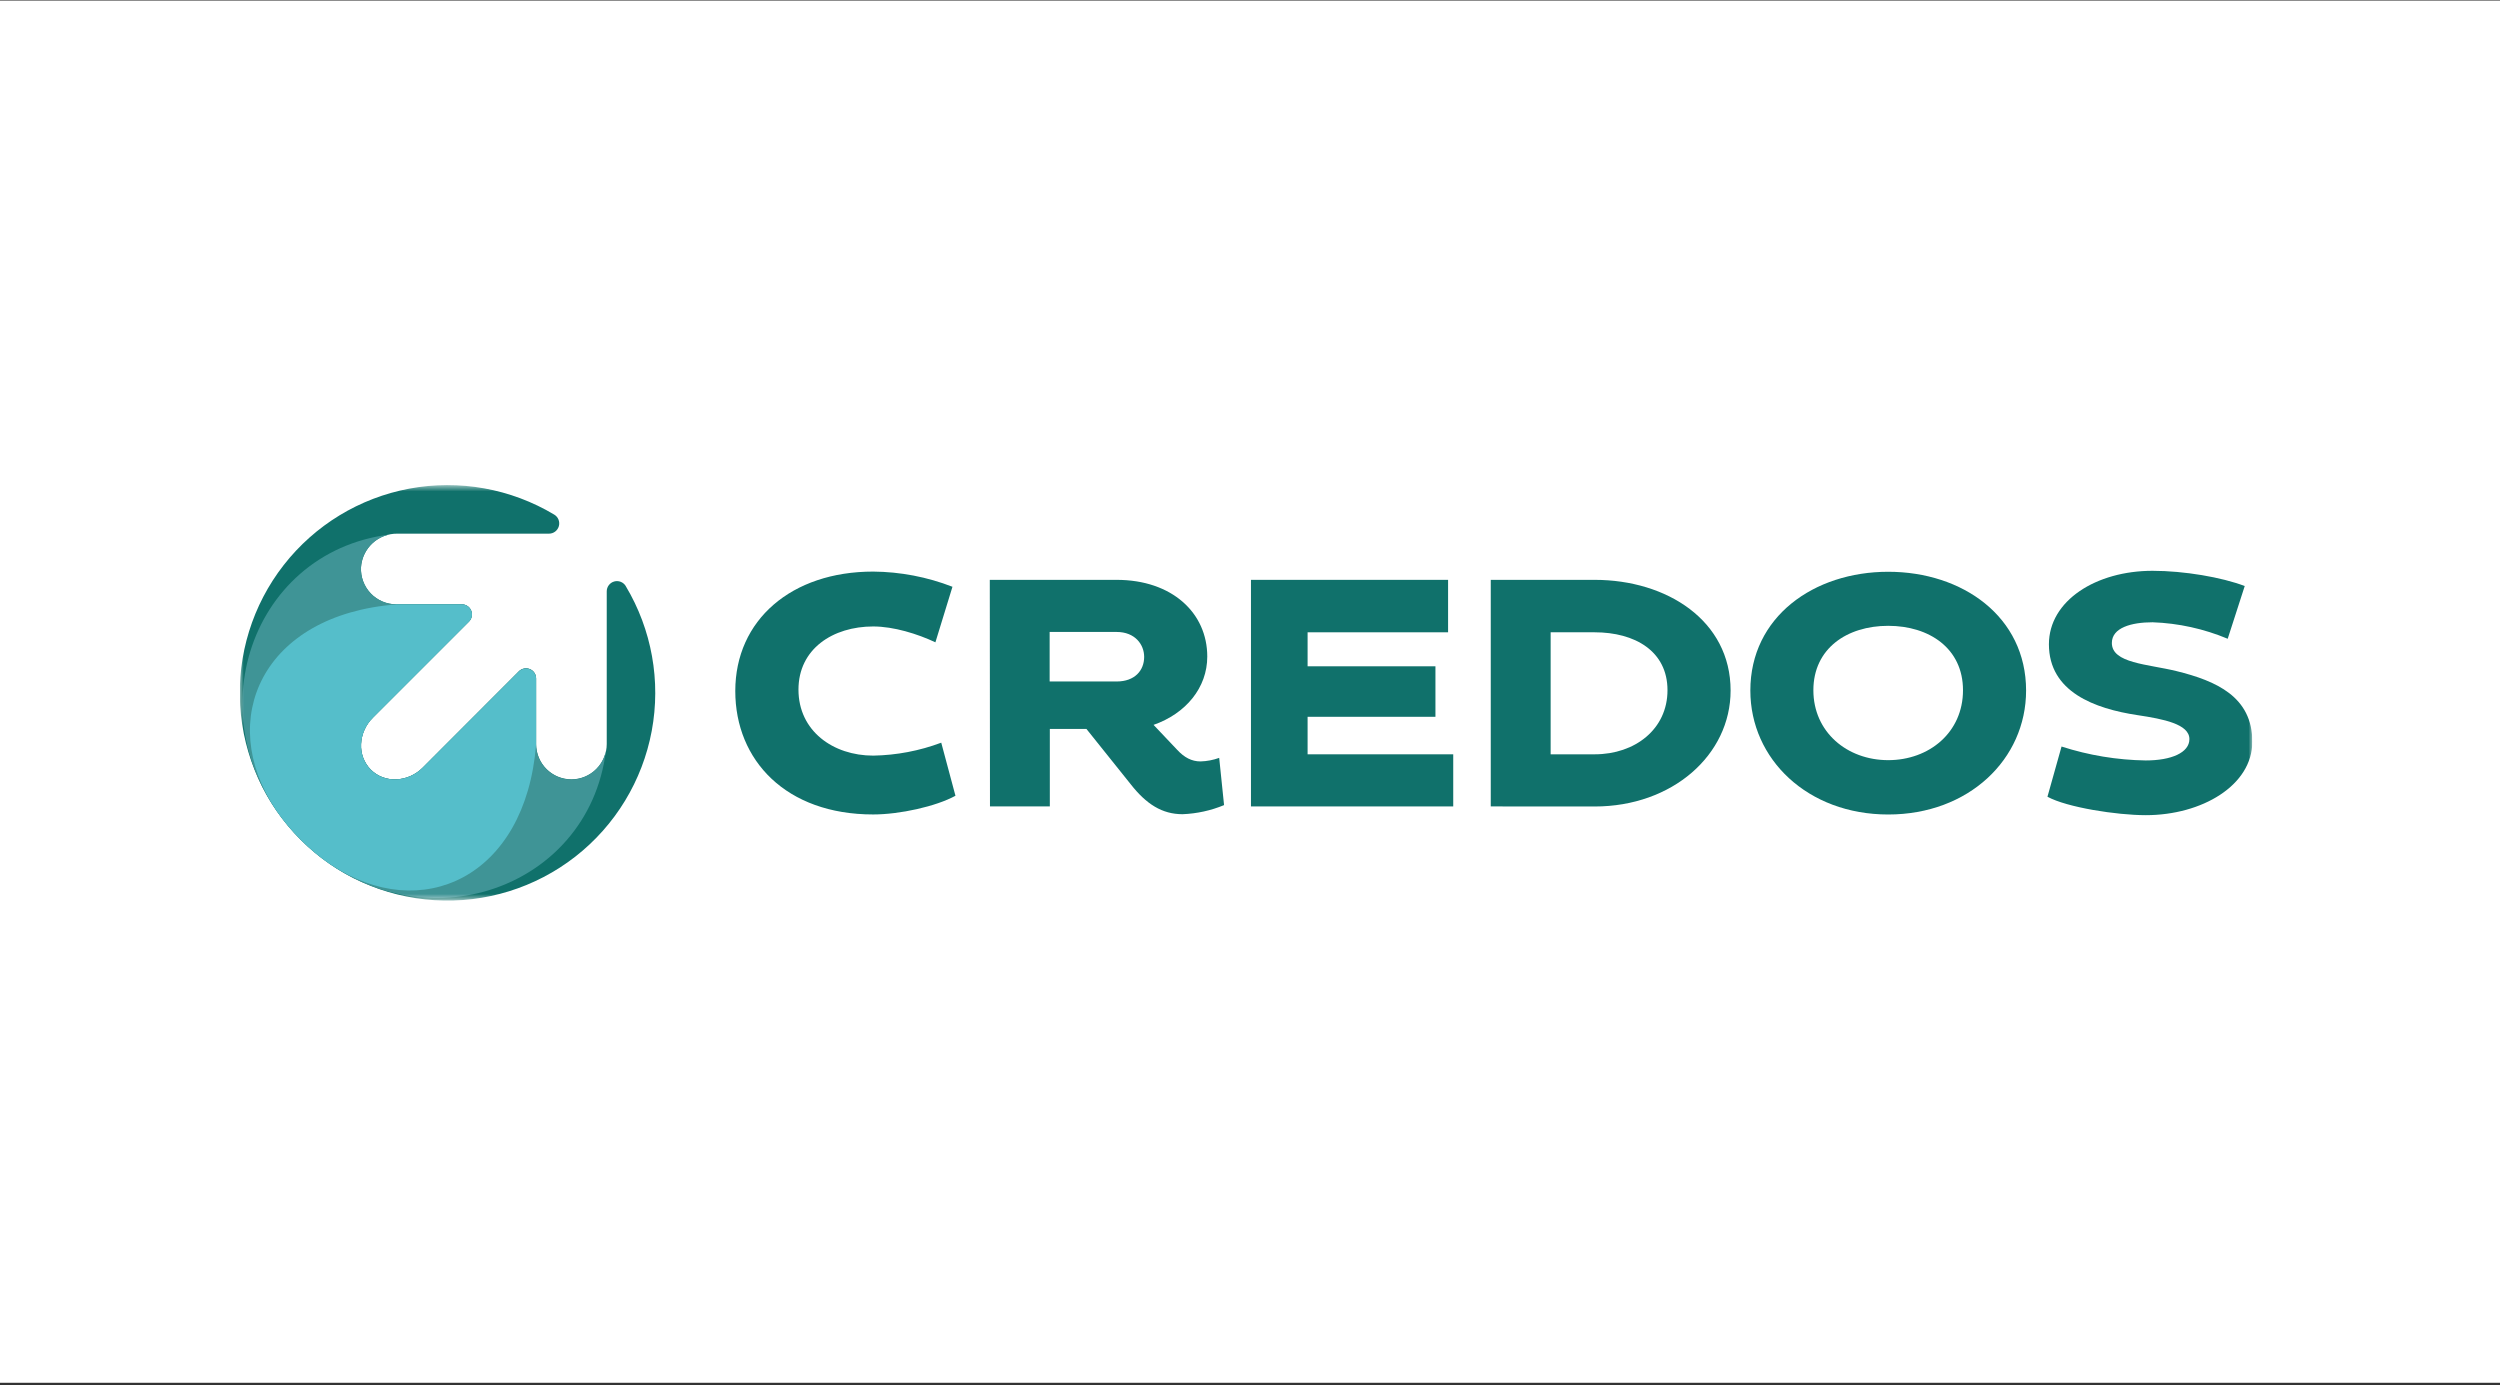
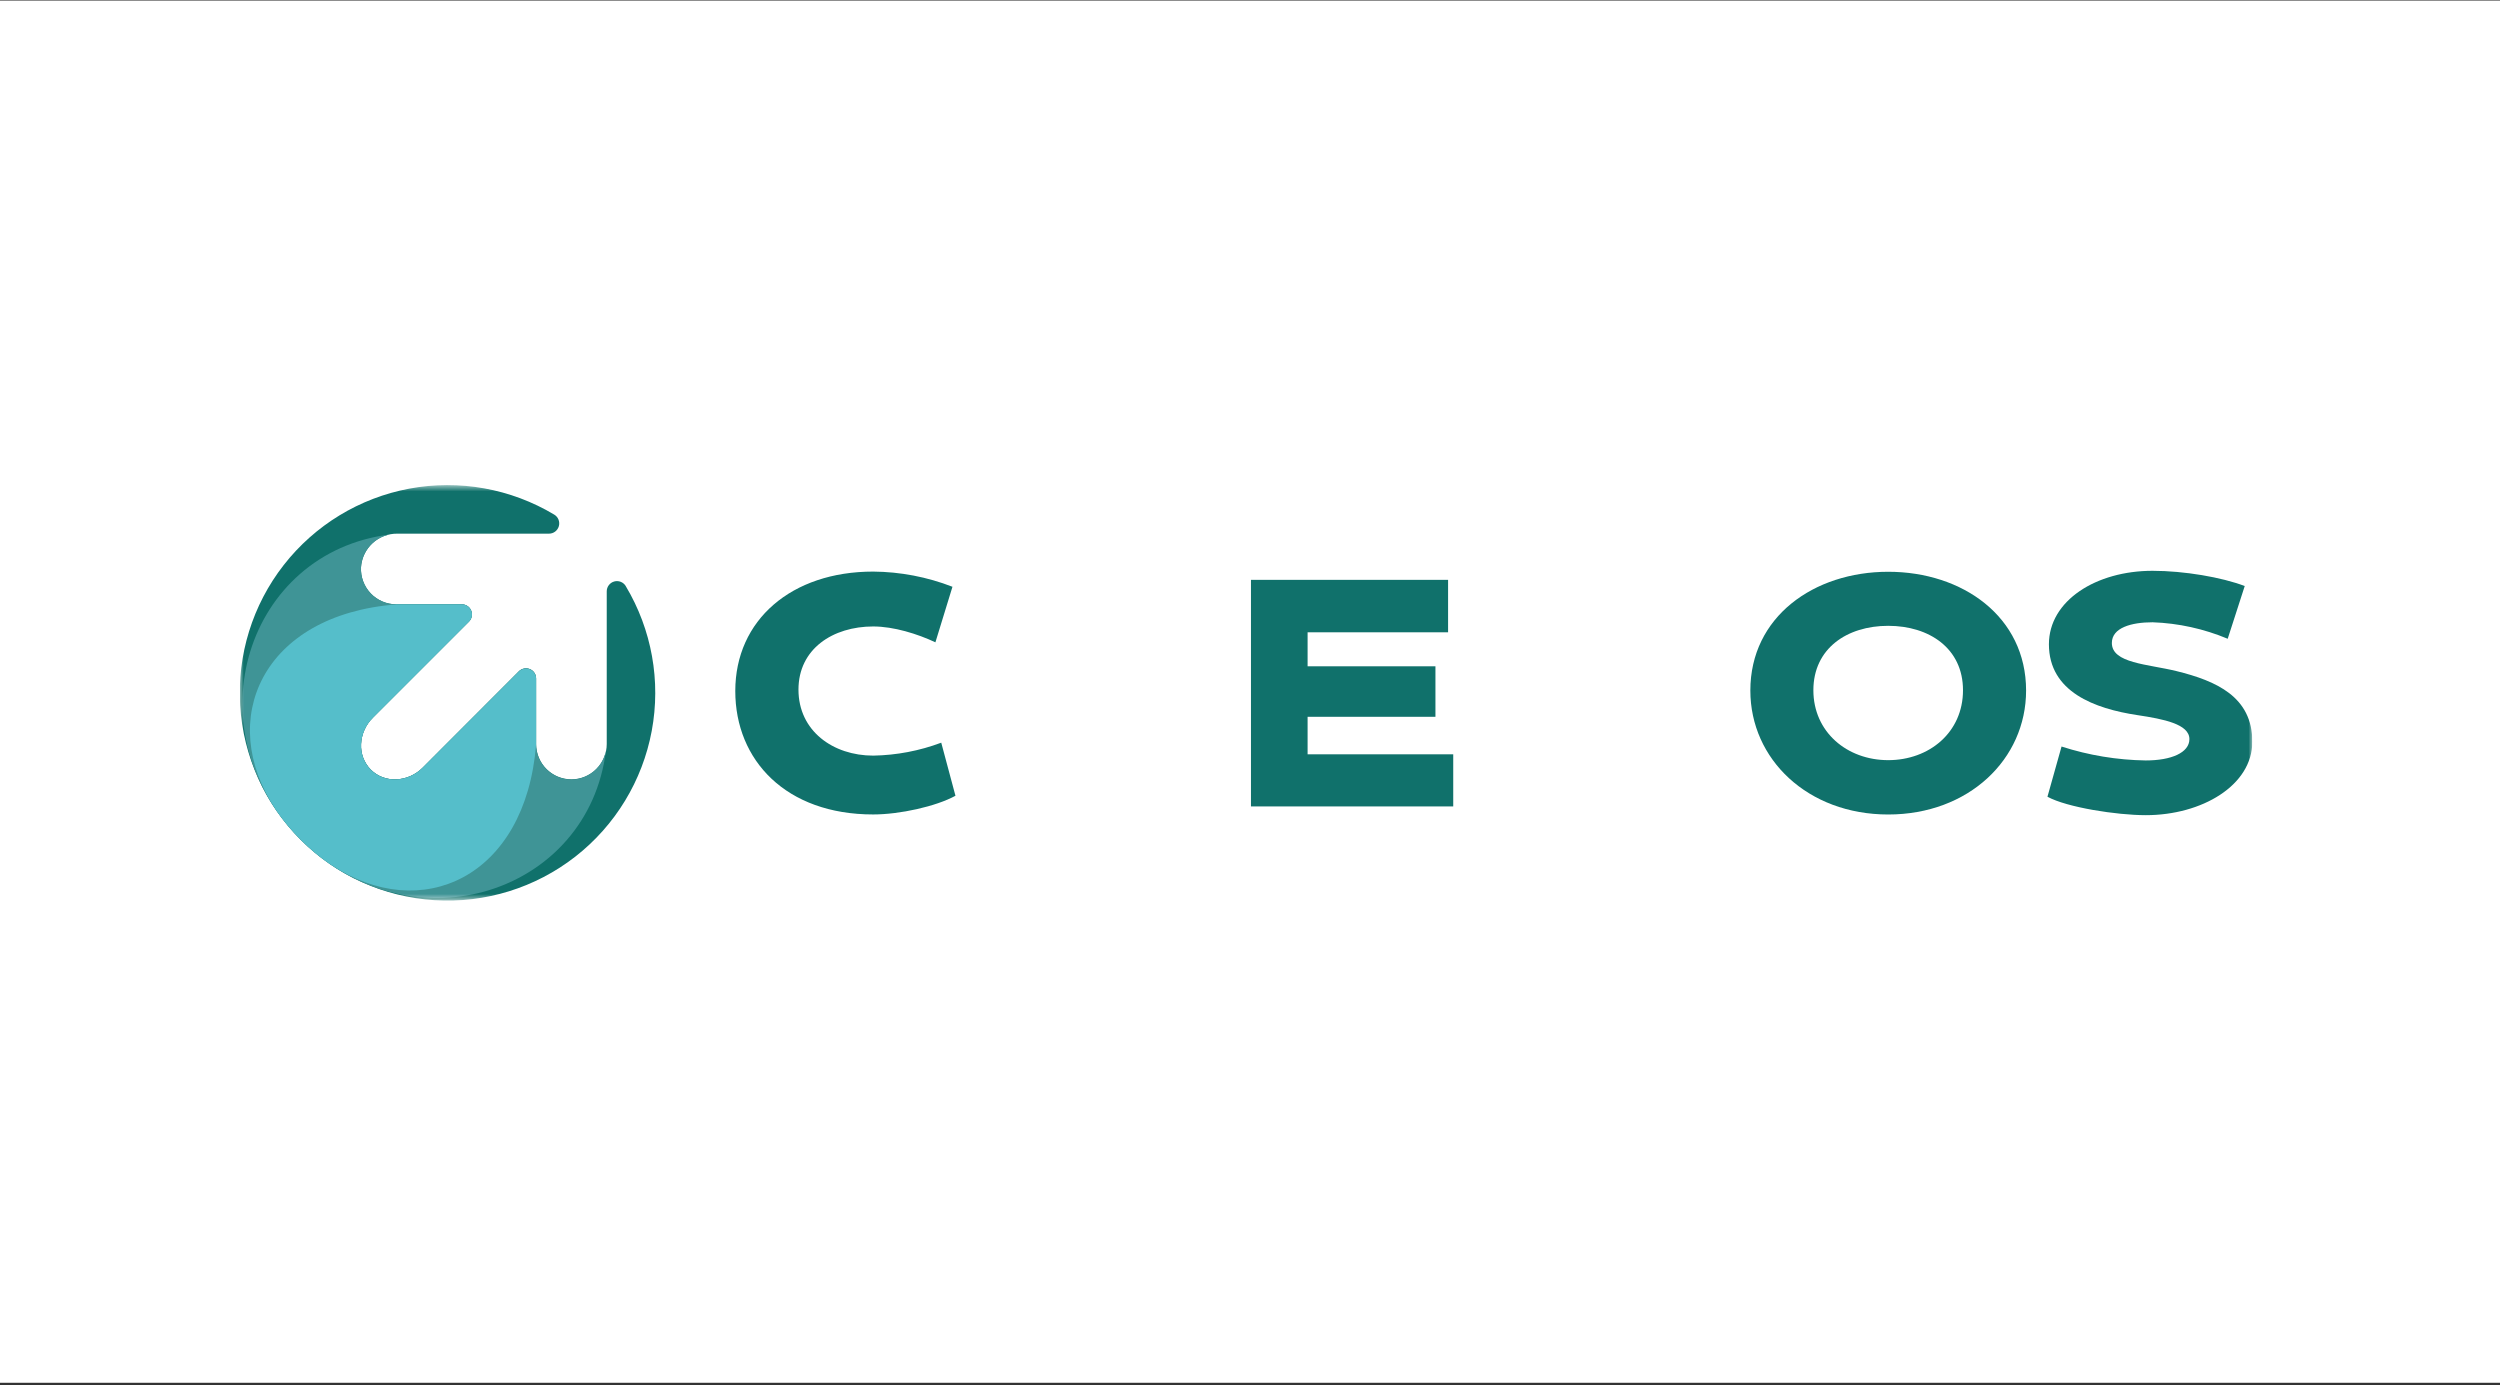
<svg xmlns="http://www.w3.org/2000/svg" width="323" height="179" viewBox="0 0 323 179" fill="none">
  <rect x="0" y="0" width="323" height="179" fill="#333333" stroke="none" />
  <rect width="323" height="178.582" transform="translate(0 0.072)" fill="white" />
  <g clip-path="url(#clip0_6321_22918)">
    <mask id="mask0_6321_22918" style="mask-type:luminance" maskUnits="userSpaceOnUse" x="31" y="62" width="260" height="55">
      <path d="M291 62.671H31V116.329H291V62.671Z" fill="white" />
    </mask>
    <g mask="url(#mask0_6321_22918)">
      <path d="M120.854 82.988C118.554 81.9 115.461 80.939 112.827 80.939C107.598 80.939 103.162 83.838 103.162 89.096C103.162 94.446 107.637 97.626 112.827 97.626C115.828 97.574 118.798 97.008 121.609 95.954L123.445 102.812C120.937 104.189 116.254 105.228 112.813 105.228C101.562 105.228 94.999 98.245 94.999 89.28C94.999 80.098 102.273 73.849 112.813 73.849C116.319 73.876 119.79 74.541 123.058 75.811L120.854 82.988Z" fill="#10716B" />
-       <path d="M144.269 88.048C146.613 88.048 147.826 86.627 147.826 84.868C147.826 83.283 146.656 81.649 144.269 81.649H135.614V88.048H144.269ZM127.881 74.917H144.269C151.421 74.917 155.979 79.185 155.979 84.829C155.979 88.845 153.219 92.19 149.039 93.654L152.088 96.873C153.011 97.873 153.973 98.376 155.104 98.376C155.929 98.353 156.745 98.198 157.52 97.917L158.149 104.02C156.444 104.726 154.628 105.124 152.784 105.195C150.15 105.195 148.101 103.895 146.091 101.328L140.364 94.176H135.638V104.19H127.905L127.881 74.917Z" fill="#10716B" />
      <path d="M161.624 74.917H187.092V81.693H168.941V86.086H185.459V92.61H168.941V97.457H187.758V104.19H161.624V74.917Z" fill="#10716B" />
-       <path d="M215.44 89.179C215.44 84.119 211.217 81.693 206.031 81.693H200.343V97.457H206.031C211.26 97.457 215.44 94.195 215.44 89.179ZM192.606 104.19V74.917H206.031C215.359 74.917 223.593 80.185 223.593 89.217C223.593 97.54 216.069 104.199 206.031 104.199L192.606 104.19Z" fill="#10716B" />
      <path d="M253.619 89.179C253.619 83.78 249.27 80.856 243.953 80.856C238.638 80.856 234.288 83.78 234.288 89.179C234.288 94.577 238.638 98.211 243.953 98.211C249.27 98.211 253.619 94.615 253.619 89.179ZM226.145 89.217C226.145 79.687 234.361 73.873 243.959 73.873C253.556 73.873 261.771 79.672 261.771 89.217C261.771 98.085 254.368 105.233 243.959 105.233C233.549 105.233 226.145 98.085 226.145 89.217Z" fill="#10716B" />
      <path d="M287.82 82.529C284.741 81.239 281.456 80.517 278.12 80.398C275.361 80.398 272.852 81.108 272.852 83.07C272.852 85.709 277.492 85.791 281.214 86.709C286.317 87.966 291 90.015 291 95.829C291 101.473 284.476 105.32 277.241 105.32C273.481 105.32 267.038 104.315 264.531 102.938L266.352 96.452C269.867 97.588 273.533 98.193 277.227 98.25C280.527 98.25 282.871 97.25 282.871 95.49C282.871 93.557 279.526 92.9 276.177 92.397C270.615 91.561 264.72 89.387 264.72 83.239C264.72 77.595 270.828 73.748 278.102 73.748C282.199 73.748 287.052 74.584 290.019 75.715L287.82 82.529Z" fill="#10716B" />
      <path d="M80.845 75.715C80.694 75.468 80.467 75.277 80.198 75.171C79.929 75.065 79.633 75.05 79.355 75.129C79.077 75.207 78.832 75.374 78.658 75.605C78.483 75.835 78.389 76.117 78.39 76.406V96.128C78.39 97.338 77.909 98.499 77.053 99.354C76.198 100.21 75.037 100.69 73.828 100.69C72.618 100.69 71.457 100.21 70.602 99.354C69.746 98.499 69.266 97.338 69.266 96.128V87.652C69.266 87.394 69.19 87.141 69.047 86.927C68.904 86.713 68.7 86.546 68.462 86.447C68.224 86.349 67.961 86.323 67.709 86.374C67.456 86.425 67.224 86.55 67.043 86.733L54.632 99.163C52.699 101.096 49.688 101.217 47.91 99.439C46.131 97.66 46.247 94.645 48.185 92.711L60.596 80.301C60.777 80.118 60.9 79.886 60.949 79.633C60.998 79.381 60.972 79.12 60.874 78.882C60.775 78.645 60.608 78.442 60.395 78.299C60.181 78.155 59.93 78.079 59.673 78.078H51.196C50.579 78.078 49.968 77.953 49.401 77.709C48.833 77.466 48.321 77.111 47.895 76.664C47.47 76.217 47.139 75.688 46.924 75.109C46.709 74.531 46.614 73.915 46.644 73.298C46.719 72.112 47.247 70.999 48.118 70.19C48.989 69.381 50.138 68.936 51.327 68.949H70.918C71.209 68.951 71.492 68.858 71.724 68.683C71.956 68.508 72.125 68.262 72.203 67.983C72.282 67.703 72.266 67.405 72.159 67.135C72.052 66.865 71.859 66.638 71.609 66.489C65.991 63.124 59.337 61.929 52.898 63.129C46.461 64.329 40.684 67.842 36.655 73.006C32.627 78.169 30.626 84.627 31.028 91.164C31.43 97.701 34.208 103.865 38.839 108.495C43.469 113.126 49.633 115.904 56.17 116.307C62.706 116.709 69.165 114.707 74.328 110.679C79.491 106.651 83.004 100.873 84.204 94.435C85.405 87.997 84.21 81.343 80.845 75.724" fill="#10716B" />
      <path d="M67.042 86.733L54.632 99.163C53.725 100.083 52.505 100.628 51.215 100.69C50.608 100.723 49.999 100.629 49.43 100.413C48.861 100.197 48.343 99.866 47.91 99.439C47.482 99.004 47.149 98.486 46.933 97.916C46.716 97.346 46.621 96.737 46.653 96.128C46.715 94.837 47.262 93.617 48.185 92.712L60.596 80.301C60.776 80.118 60.899 79.886 60.949 79.633C60.998 79.381 60.972 79.12 60.873 78.882C60.775 78.645 60.608 78.442 60.394 78.299C60.181 78.155 59.929 78.079 59.672 78.078H51.196C50.578 78.078 49.967 77.953 49.4 77.71C48.832 77.466 48.32 77.111 47.894 76.664C47.468 76.217 47.137 75.688 46.921 75.11C46.705 74.531 46.609 73.915 46.639 73.298C46.703 72.277 47.104 71.306 47.781 70.538C48.457 69.769 49.369 69.248 50.374 69.055C31.923 71.336 24.606 94.007 38.698 108.321L39.254 108.877C53.578 122.665 76.017 115.324 78.288 96.979C78.094 97.983 77.572 98.894 76.804 99.569C76.036 100.245 75.066 100.646 74.045 100.71C73.428 100.739 72.812 100.642 72.233 100.426C71.655 100.21 71.126 99.879 70.679 99.453C70.232 99.027 69.876 98.515 69.632 97.948C69.388 97.381 69.262 96.77 69.26 96.153V87.656C69.261 87.398 69.184 87.146 69.041 86.931C68.897 86.716 68.694 86.549 68.455 86.45C68.217 86.351 67.954 86.325 67.701 86.376C67.448 86.426 67.215 86.551 67.033 86.733" fill="#3F9496" />
      <path d="M42.782 111.729L42.671 111.656H42.647C42.221 111.361 41.801 111.057 41.39 110.733L40.984 110.414C40.849 110.303 40.718 110.202 40.588 110.086L40.191 109.747L39.781 109.385L39.428 109.051C39.365 108.993 39.302 108.94 39.239 108.877L38.892 108.534L38.8 108.442C38.693 108.336 38.582 108.23 38.476 108.119L38.302 107.935C38.196 107.819 38.08 107.698 37.973 107.577C37.867 107.457 37.727 107.307 37.606 107.166C37.485 107.026 37.379 106.906 37.273 106.775C37.166 106.645 37.05 106.509 36.944 106.374C36.838 106.239 36.726 106.108 36.625 105.973C36.301 105.562 35.997 105.142 35.702 104.711C35.668 104.668 35.644 104.624 35.61 104.576C27.878 92.977 33.894 79.445 51.191 78.092H59.667C59.925 78.092 60.178 78.169 60.393 78.312C60.607 78.455 60.775 78.659 60.874 78.898C60.972 79.136 60.998 79.399 60.948 79.652C60.897 79.905 60.773 80.138 60.59 80.32L48.18 92.731C47.259 93.637 46.712 94.857 46.648 96.148C46.616 96.756 46.712 97.364 46.928 97.933C47.144 98.502 47.477 99.02 47.904 99.453C49.683 101.237 52.694 101.111 54.627 99.178L67.037 86.767C67.22 86.585 67.452 86.46 67.705 86.41C67.959 86.359 68.221 86.385 68.46 86.484C68.698 86.583 68.902 86.75 69.045 86.965C69.189 87.18 69.265 87.432 69.265 87.69V95.771C69.265 95.9 69.265 96.03 69.265 96.162C67.897 113.454 54.361 119.466 42.782 111.738" fill="#55BECA" />
    </g>
  </g>
  <defs>
    <clipPath id="clip0_6321_22918">
      <rect width="260" height="55" fill="white" transform="translate(31 62)" />
    </clipPath>
  </defs>
</svg>